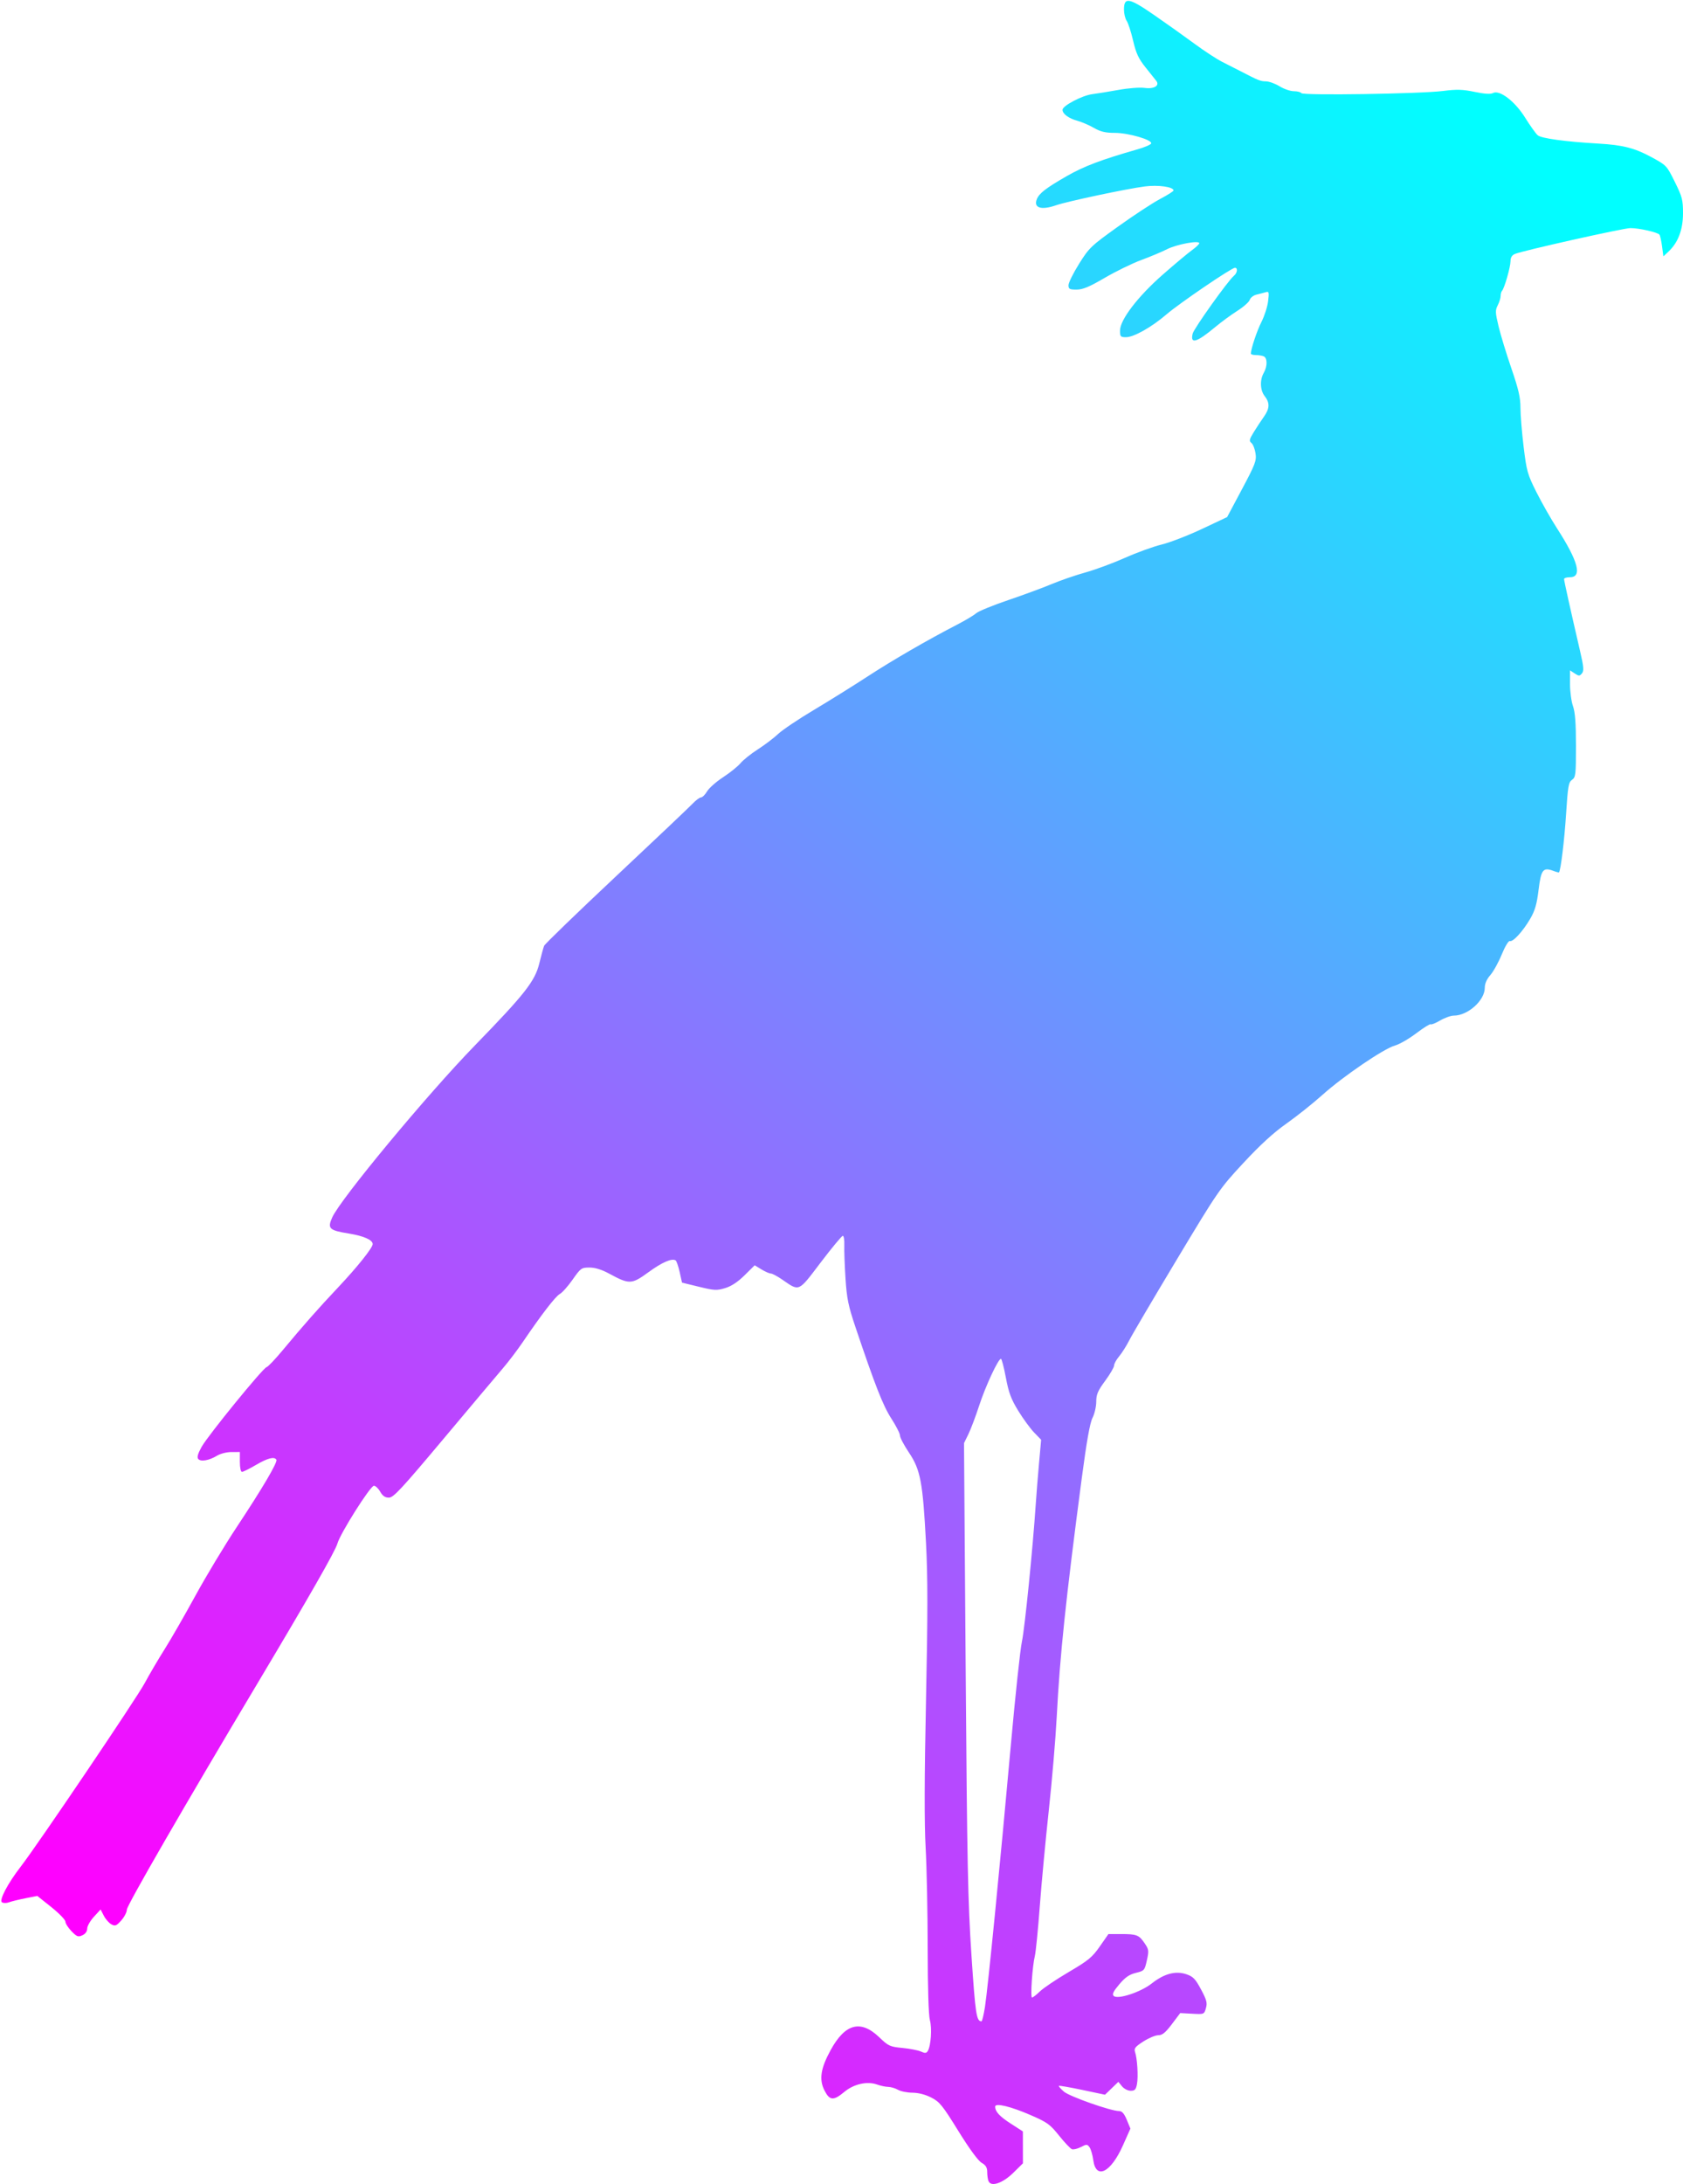
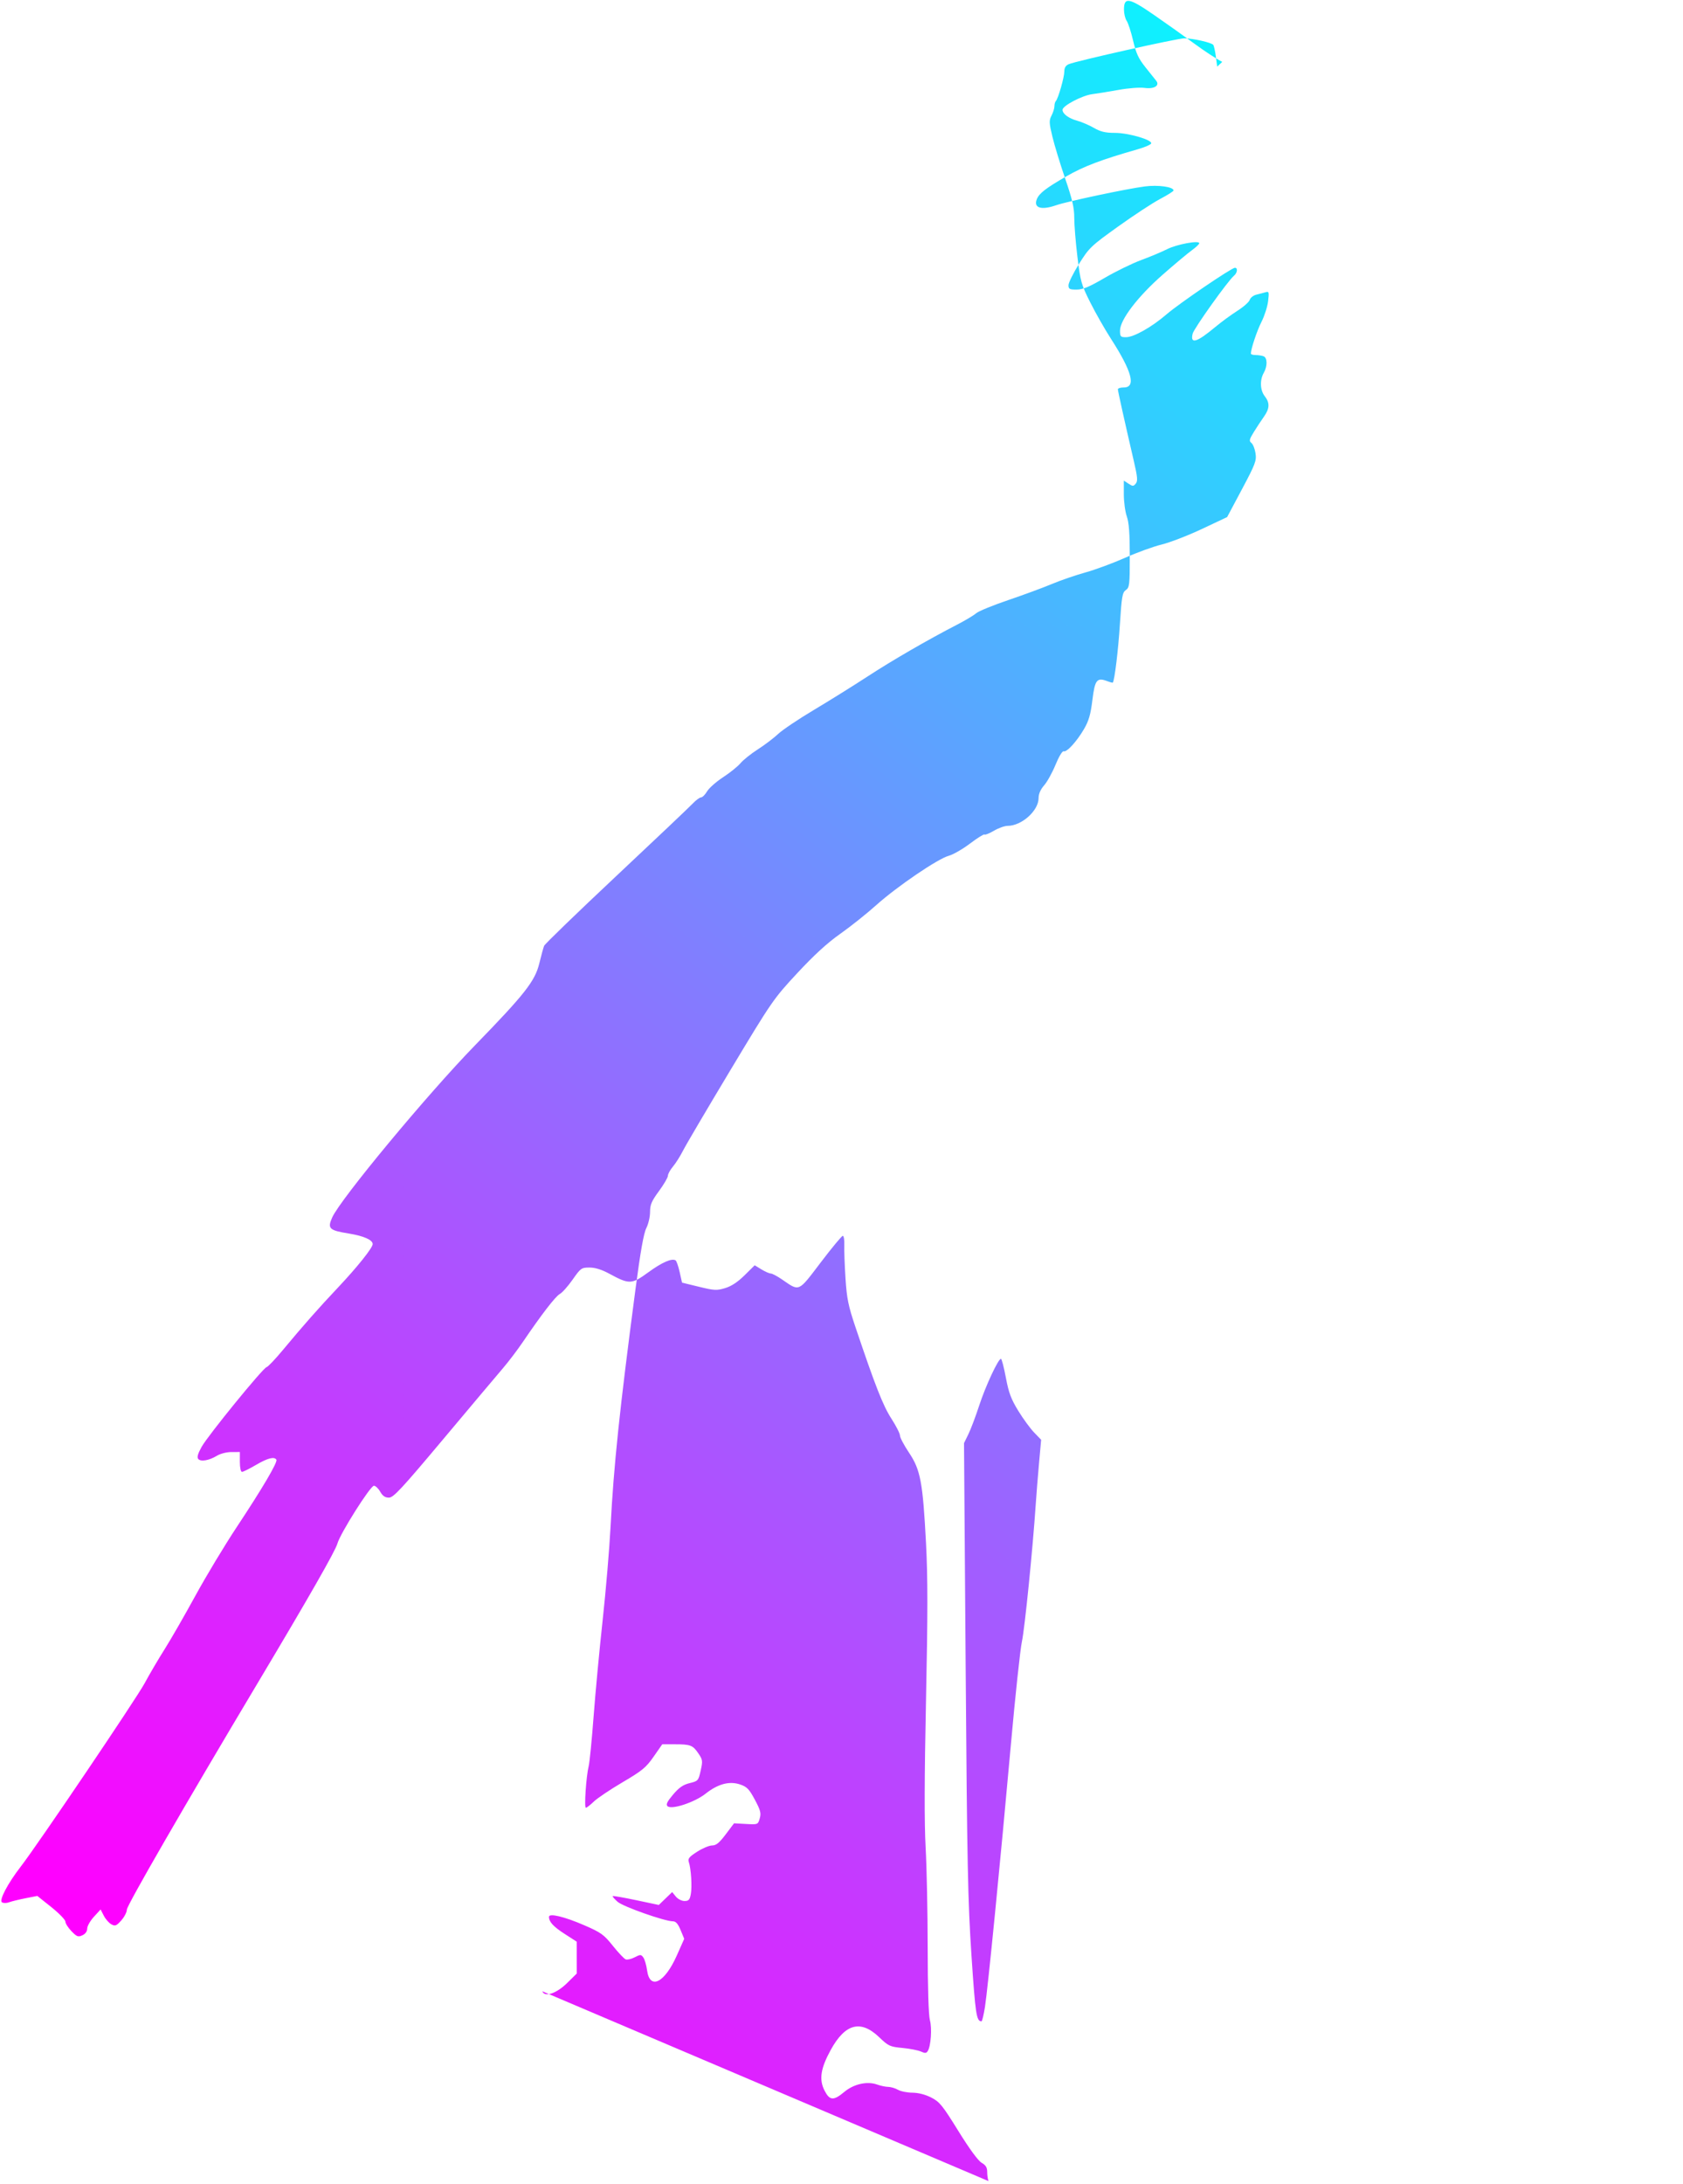
<svg xmlns="http://www.w3.org/2000/svg" version="1.1" viewBox="0 0 795.94 1032.2">
  <defs>
    <linearGradient id="a" x1="715.47" x2="31.811" y1="67.993" y2="896.82" gradientUnits="userSpaceOnUse">
      <stop stop-color="#0ff" offset="0" />
      <stop stop-color="#f0f" offset="1" />
    </linearGradient>
  </defs>
-   <path d="m467.48 1030.8c-0.334-0.871-0.607-2.834-0.607-4.362 0-2.063-0.679-3.169-2.637-4.293-1.647-0.946-5.781-6.588-11.016-15.038-7.507-12.118-8.839-13.76-12.801-15.787-2.799-1.432-6.068-2.274-8.906-2.295-2.466-0.019-5.539-0.636-6.828-1.373-1.289-0.737-3.369-1.355-4.621-1.373-1.252-0.018-3.606-0.514-5.231-1.101-4.693-1.697-11.042-0.28-15.525 3.466-5.117 4.276-6.927 4.149-9.378-0.655-2.651-5.196-1.839-10.47 2.955-19.193 6.841-12.447 14.147-14.363 22.894-6.003 4.404 4.209 5.072 4.517 11.033 5.088 3.49 0.334 7.422 1.099 8.739 1.699 1.93 0.879 2.555 0.83 3.225-0.254 1.474-2.386 2.053-10.78 1.003-14.561-0.636-2.292-1.031-15.145-1.048-34.144-0.015-16.758-0.45-38.062-0.966-47.344-0.651-11.709-0.598-33.089 0.172-69.844 0.855-40.802 0.855-57.841 2.3e-4 -74.178-1.505-28.759-2.608-34.614-8.043-42.717-2.349-3.502-4.271-7.141-4.271-8.088s-1.836-4.559-4.081-8.029c-3.93-6.075-7.63-15.494-16.937-43.117-3.43-10.179-4.122-13.554-4.743-23.129-0.4-6.166-0.653-13.215-0.562-15.664 0.091-2.449-0.229-4.453-0.712-4.453s-5.187 5.669-10.454 12.597c-10.769 14.167-9.915 13.792-18.297 8.024-2.245-1.545-4.639-2.81-5.32-2.812-0.681-2e-3 -2.669-0.877-4.42-1.944l-3.182-1.94-4.791 4.732c-3.228 3.187-6.223 5.163-9.176 6.052-3.98 1.198-5.125 1.139-12.391-0.63l-8.006-1.95-1.122-5.013c-0.617-2.757-1.483-5.236-1.924-5.509-1.787-1.104-6.42 0.923-12.908 5.649-7.877 5.738-8.974 5.778-18.394 0.676-3.651-1.977-6.712-2.931-9.405-2.931-3.821 0-4.163 0.244-7.984 5.69-2.195 3.13-4.92 6.188-6.056 6.797-2.036 1.091-8.691 9.732-17.597 22.846-2.506 3.69-6.724 9.237-9.375 12.327-2.651 3.09-15.292 18.099-28.091 33.354-19.868 23.679-23.639 27.735-25.781 27.73-1.803-5e-3 -2.959-0.796-4.106-2.812-0.878-1.544-2.215-2.807-2.97-2.807-1.696 0-15.996 22.626-17.271 27.327-0.929 3.426-13.592 25.563-37.727 65.954-34.234 57.292-61.842 105.07-61.842 107.02 0 1.191-1.187 3.494-2.639 5.119-2.307 2.582-2.895 2.816-4.678 1.862-1.121-0.6-2.73-2.427-3.574-4.059l-1.535-2.968-3.162 3.451c-1.739 1.898-3.166 4.406-3.17 5.574-0.005 1.327-0.858 2.518-2.276 3.175-1.999 0.927-2.611 0.699-5.149-1.92-1.584-1.634-2.88-3.672-2.88-4.527 0-0.856-2.99-3.942-6.645-6.858l-6.645-5.302-5.673 1.116c-3.12 0.614-6.599 1.468-7.73 1.898-1.131 0.43-2.613 0.439-3.292 0.019-1.503-0.929 2.677-8.895 8.858-16.884 8.032-10.381 54.72-79.44 58.627-86.719 2.214-4.125 6.429-11.297 9.367-15.938 2.937-4.641 9.493-16.031 14.569-25.312 5.076-9.281 13.896-23.918 19.6-32.525 12.231-18.457 19.431-30.687 18.732-31.818-0.975-1.577-4.104-0.776-9.64 2.469-3.079 1.805-6.055 3.281-6.613 3.281-0.592 1e-5 -1.014-1.951-1.014-4.688v-4.688l-3.984 4e-3c-2.208 2e-3 -5.241 0.77-6.802 1.722-3.747 2.285-7.72 2.979-8.902 1.555-0.669-0.806-0.192-2.502 1.609-5.728 3.034-5.434 28.996-37.27 30.725-37.678 0.659-0.155 4.075-3.741 7.593-7.969 9.81-11.791 16.929-19.855 26.223-29.7 9.063-9.602 16.352-18.727 16.352-20.472 0-1.979-4.219-3.847-11.268-4.988-9.322-1.509-10.204-2.355-7.893-7.564 3.834-8.642 44.861-58.076 67.539-81.379 23.601-24.251 28.384-30.345 30.434-38.78 0.893-3.673 1.91-7.387 2.262-8.253 0.351-0.866 15.687-15.692 34.079-32.946 18.392-17.254 34.68-32.682 36.194-34.285 1.514-1.602 3.284-2.913 3.931-2.913 0.648 0 1.935-1.281 2.86-2.848 0.925-1.566 4.333-4.575 7.574-6.686 3.24-2.111 6.955-5.103 8.255-6.648 1.3-1.545 4.982-4.483 8.182-6.53 3.2-2.046 7.506-5.308 9.569-7.248 2.062-1.94 9.656-7.045 16.875-11.345s18.609-11.394 25.312-15.765c11.874-7.743 28.502-17.361 42.589-24.635 3.83-1.978 7.838-4.375 8.906-5.327s7.848-3.735 15.067-6.183c7.219-2.448 16.5-5.868 20.625-7.6s11.315-4.208 15.977-5.502c4.662-1.294 13.1-4.411 18.75-6.926 5.65-2.515 13.437-5.337 17.304-6.271 3.867-0.934 12.417-4.234 19-7.333l11.968-5.635 7.001-13.138c6.342-11.9 6.948-13.499 6.436-16.962-0.311-2.103-1.185-4.319-1.942-4.924-1.187-0.949-1.033-1.659 1.118-5.156 1.372-2.231 3.518-5.489 4.769-7.241 2.765-3.873 2.876-6.578 0.399-9.727-2.185-2.777-2.392-7.63-0.469-10.994 1.803-3.155 1.764-7.162-0.077-7.868-0.816-0.313-2.503-0.569-3.75-0.569-1.247 0-2.262-0.316-2.256-0.703 0.036-2.304 2.889-10.806 5.057-15.073 1.396-2.747 2.789-7.12 3.097-9.718 0.513-4.331 0.411-4.679-1.225-4.19-0.981 0.293-2.929 0.806-4.329 1.139-1.399 0.334-2.808 1.438-3.131 2.454-0.322 1.016-2.974 3.361-5.893 5.211-2.919 1.85-7.627 5.301-10.463 7.669-8.751 7.305-11.9 8.216-10.637 3.076 0.604-2.457 16.708-25.011 19.532-27.355 1.611-1.337 1.905-3.76 0.456-3.76-1.595 0-26.286 16.797-32.319 21.987-7.036 6.052-15.504 10.826-19.205 10.826-2.577 0-2.827-0.276-2.827-3.114 0-5.108 8.416-16.116 20.255-26.493 5.617-4.924 11.787-10.085 13.709-11.47s3.505-2.882 3.516-3.328c0.037-1.484-10.661 0.497-15.254 2.825-2.489 1.261-7.981 3.565-12.204 5.119-4.223 1.554-11.969 5.331-17.215 8.393-7.415 4.329-10.387 5.568-13.359 5.568-3.344 0-3.821-0.264-3.807-2.109 8e-3 -1.16 2.259-5.695 5.001-10.078 4.752-7.596 5.617-8.421 18.5-17.648 7.433-5.323 16.362-11.176 19.842-13.007 3.481-1.831 6.328-3.631 6.328-4.001 0-1.704-7.266-2.723-13.594-1.905-8.572 1.108-36.702 7.066-41.888 8.873-7.03 2.449-10.787 1.313-9.2-2.781 1.092-2.817 4.238-5.258 14.057-10.905 8.178-4.704 16.474-7.844 33.682-12.752 3.314-0.945 6.182-2.186 6.373-2.758 0.566-1.697-10.767-4.992-17.173-4.992-4.494 0-6.743-0.533-9.896-2.347-2.244-1.291-5.768-2.807-7.83-3.369-4.125-1.124-7.031-3.27-7.031-5.192 0-1.901 9.31-6.793 14.058-7.387 2.323-0.29 7.93-1.2 12.46-2.021 4.623-0.838 10.033-1.247 12.332-0.932 4.481 0.614 7.241-1.083 5.468-3.363-0.501-0.645-2.772-3.492-5.047-6.328-3.331-4.154-4.477-6.615-5.891-12.656-0.966-4.125-2.332-8.332-3.037-9.349-0.705-1.017-1.281-3.414-1.281-5.327 0-6.072 2.36-5.642 14.304 2.602 5.797 4.001 14.366 10.095 19.042 13.542s10.583 7.306 13.125 8.575c2.542 1.27 6.521 3.295 8.841 4.501 8.255 4.29 9.226 4.675 11.863 4.704 1.467 0.016 4.355 1.069 6.418 2.339 2.062 1.27 5.096 2.312 6.742 2.314 1.645 0.003 3.244 0.413 3.553 0.913 0.731 1.183 56.259 0.329 67.049-1.031 6.493-0.819 9.257-0.737 14.927 0.443 4.673 0.972 7.509 1.153 8.636 0.55 3.121-1.67 10.387 3.882 15.212 11.624 2.332 3.741 5.003 7.482 5.936 8.312 1.666 1.483 13.092 3.047 28.883 3.953 11.274 0.647 16.948 2.086 24.677 6.261 7.365 3.978 7.445 4.062 11.292 11.819 3.505 7.067 3.875 8.485 3.875 14.861 0 7.758-2.319 13.857-6.891 18.12l-2.389 2.228-0.622-4.686c-0.342-2.577-0.891-5.078-1.22-5.557-0.763-1.11-9.61-3.119-13.736-3.119-3.245 0-50.829 10.639-54.596 12.207-1.463 0.609-2.114 1.675-2.123 3.476-0.015 2.771-2.92 12.875-4.017 13.973-0.361 0.361-0.657 1.451-0.657 2.422 0 0.971-0.615 2.954-1.366 4.407-1.219 2.357-1.175 3.439 0.413 10.032 0.979 4.064 3.703 12.985 6.054 19.825 3.368 9.797 4.275 13.734 4.275 18.555 0 3.366 0.679 11.685 1.508 18.487 1.402 11.503 1.826 13.003 6.059 21.436 2.503 4.987 6.898 12.707 9.768 17.155 10.005 15.509 11.992 23.025 6.086 23.025-1.537 0-2.795 0.392-2.795 0.872 0 0.829 2.953 14.108 7.563 34.01 1.746 7.537 1.899 9.352 0.89 10.568-1.1 1.326-1.432 1.327-3.429 0.019l-2.211-1.449v6.466c0 3.556 0.633 8.26 1.406 10.452 1.022 2.896 1.406 8.023 1.406 18.754 0 13.666-0.139 14.864-1.858 16.054-1.645 1.138-1.969 3.011-2.821 16.286-0.782 12.183-2.473 26.12-3.33 27.448-0.092 0.143-1.236-0.145-2.541-0.642-5.002-1.902-5.945-0.73-7.123 8.853-0.845 6.88-1.712 9.877-3.976 13.756-3.463 5.931-8.168 11.062-9.636 10.506-0.596-0.226-2.266 2.546-3.822 6.345-1.52 3.711-3.946 8.093-5.391 9.739-1.716 1.954-2.627 4.04-2.627 6.015 0 5.971-7.993 13.136-14.653 13.136-1.389 0-4.3 1.04-6.469 2.311-2.169 1.271-4.178 2.076-4.464 1.79-0.287-0.287-3.36 1.628-6.829 4.254-3.469 2.626-7.992 5.229-10.051 5.783-5.176 1.394-24.521 14.548-34.335 23.347-4.476 4.013-12.124 10.104-16.996 13.535-6.123 4.312-12.412 10.064-20.363 18.625-11.234 12.095-11.976 13.17-31.507 45.67-11.001 18.306-21.094 35.437-22.428 38.069-1.334 2.632-3.503 6.067-4.821 7.633-1.318 1.566-2.396 3.523-2.396 4.35s-1.898 4.082-4.219 7.233c-3.503 4.758-4.219 6.436-4.219 9.884 0 2.284-0.797 5.718-1.772 7.631-1.233 2.42-2.788 11.18-5.112 28.791-7.564 57.323-10.293 83.323-11.807 112.51-0.535 10.318-2.216 30.147-3.736 44.062-1.519 13.916-3.443 34.372-4.275 45.458s-1.878 21.633-2.325 23.438c-1.192 4.816-2.201 19.688-1.336 19.688 0.408 0 2.094-1.31 3.745-2.91 1.651-1.601 7.774-5.715 13.607-9.143 9.295-5.464 11.109-6.956 14.69-12.09l4.086-5.857h5.947c7.429 0 8.49 0.413 11.166 4.352 2.003 2.948 2.08 3.534 1.062 8.085-1.063 4.753-1.226 4.938-5.205 5.912-3.104 0.76-5.019 2.081-7.84 5.409-2.793 3.296-3.464 4.673-2.664 5.472 1.837 1.837 12.772-1.734 18.026-5.887 5.875-4.644 11.3-6.078 16.4-4.333 3.173 1.085 4.236 2.191 6.903 7.177 2.664 4.98 3.022 6.351 2.308 8.838-0.842 2.931-0.869 2.942-6.498 2.633l-5.653-0.311-3.951 5.233c-3.038 4.024-4.52 5.233-6.416 5.233-1.356 0-4.539 1.33-7.073 2.956-3.829 2.457-4.494 3.288-3.94 4.922 1.063 3.134 1.587 11.664 0.931 15.162-0.498 2.656-1.014 3.21-2.987 3.21-1.339 0-3.141-0.926-4.107-2.109l-1.722-2.109-3.159 3.046-3.159 3.046-10.734-2.268c-5.904-1.248-10.89-2.112-11.08-1.922-0.191 0.191 0.862 1.405 2.34 2.699 2.632 2.305 22.209 9.205 26.161 9.22 1.374 9e-3 2.393 1.172 3.622 4.142l1.71 4.135-3.537 7.939c-5.746 12.895-12.73 16.371-14.022 6.978-0.342-2.489-1.145-5.24-1.784-6.114-1.077-1.472-1.376-1.478-4.081-0.08-1.606 0.83-3.522 1.279-4.258 0.996-0.736-0.283-3.468-3.17-6.069-6.417-4.273-5.333-5.577-6.271-13.486-9.704-9.432-4.094-16.724-5.837-16.724-3.998 0 2.38 2.068 4.626 7.458 8.099l5.651 3.641 8e-3 7.535 8e-3 7.535-4.517 4.449c-5.064 4.988-10.632 6.856-11.75 3.941zm-1.665-82.289c1.349-8.525 7.293-68.638 12.261-123.98 2.083-23.203 4.434-45.141 5.225-48.75 1.312-5.986 5.155-44.11 6.52-64.688 0.308-4.641 1.011-13.435 1.563-19.544l1.003-11.106-3.314-3.425c-1.823-1.884-5.203-6.503-7.511-10.265-3.4-5.543-4.513-8.522-5.865-15.703-0.918-4.875-1.962-8.863-2.319-8.863-1.284 0-7.272 12.844-10.271 22.031-1.683 5.156-3.991 11.273-5.129 13.594l-2.069 4.219 0.785 106.41c0.682 92.493 1.043 110.27 2.758 135.94 1.851 27.701 2.333 30.864 4.712 30.923 0.316 9e-3 1.058-3.044 1.65-6.782z" fill="url(#a)" />
+   <path d="m467.48 1030.8c-0.334-0.871-0.607-2.834-0.607-4.362 0-2.063-0.679-3.169-2.637-4.293-1.647-0.946-5.781-6.588-11.016-15.038-7.507-12.118-8.839-13.76-12.801-15.787-2.799-1.432-6.068-2.274-8.906-2.295-2.466-0.019-5.539-0.636-6.828-1.373-1.289-0.737-3.369-1.355-4.621-1.373-1.252-0.018-3.606-0.514-5.231-1.101-4.693-1.697-11.042-0.28-15.525 3.466-5.117 4.276-6.927 4.149-9.378-0.655-2.651-5.196-1.839-10.47 2.955-19.193 6.841-12.447 14.147-14.363 22.894-6.003 4.404 4.209 5.072 4.517 11.033 5.088 3.49 0.334 7.422 1.099 8.739 1.699 1.93 0.879 2.555 0.83 3.225-0.254 1.474-2.386 2.053-10.78 1.003-14.561-0.636-2.292-1.031-15.145-1.048-34.144-0.015-16.758-0.45-38.062-0.966-47.344-0.651-11.709-0.598-33.089 0.172-69.844 0.855-40.802 0.855-57.841 2.3e-4 -74.178-1.505-28.759-2.608-34.614-8.043-42.717-2.349-3.502-4.271-7.141-4.271-8.088s-1.836-4.559-4.081-8.029c-3.93-6.075-7.63-15.494-16.937-43.117-3.43-10.179-4.122-13.554-4.743-23.129-0.4-6.166-0.653-13.215-0.562-15.664 0.091-2.449-0.229-4.453-0.712-4.453s-5.187 5.669-10.454 12.597c-10.769 14.167-9.915 13.792-18.297 8.024-2.245-1.545-4.639-2.81-5.32-2.812-0.681-2e-3 -2.669-0.877-4.42-1.944l-3.182-1.94-4.791 4.732c-3.228 3.187-6.223 5.163-9.176 6.052-3.98 1.198-5.125 1.139-12.391-0.63l-8.006-1.95-1.122-5.013c-0.617-2.757-1.483-5.236-1.924-5.509-1.787-1.104-6.42 0.923-12.908 5.649-7.877 5.738-8.974 5.778-18.394 0.676-3.651-1.977-6.712-2.931-9.405-2.931-3.821 0-4.163 0.244-7.984 5.69-2.195 3.13-4.92 6.188-6.056 6.797-2.036 1.091-8.691 9.732-17.597 22.846-2.506 3.69-6.724 9.237-9.375 12.327-2.651 3.09-15.292 18.099-28.091 33.354-19.868 23.679-23.639 27.735-25.781 27.73-1.803-5e-3 -2.959-0.796-4.106-2.812-0.878-1.544-2.215-2.807-2.97-2.807-1.696 0-15.996 22.626-17.271 27.327-0.929 3.426-13.592 25.563-37.727 65.954-34.234 57.292-61.842 105.07-61.842 107.02 0 1.191-1.187 3.494-2.639 5.119-2.307 2.582-2.895 2.816-4.678 1.862-1.121-0.6-2.73-2.427-3.574-4.059l-1.535-2.968-3.162 3.451c-1.739 1.898-3.166 4.406-3.17 5.574-0.005 1.327-0.858 2.518-2.276 3.175-1.999 0.927-2.611 0.699-5.149-1.92-1.584-1.634-2.88-3.672-2.88-4.527 0-0.856-2.99-3.942-6.645-6.858l-6.645-5.302-5.673 1.116c-3.12 0.614-6.599 1.468-7.73 1.898-1.131 0.43-2.613 0.439-3.292 0.019-1.503-0.929 2.677-8.895 8.858-16.884 8.032-10.381 54.72-79.44 58.627-86.719 2.214-4.125 6.429-11.297 9.367-15.938 2.937-4.641 9.493-16.031 14.569-25.312 5.076-9.281 13.896-23.918 19.6-32.525 12.231-18.457 19.431-30.687 18.732-31.818-0.975-1.577-4.104-0.776-9.64 2.469-3.079 1.805-6.055 3.281-6.613 3.281-0.592 1e-5 -1.014-1.951-1.014-4.688v-4.688l-3.984 4e-3c-2.208 2e-3 -5.241 0.77-6.802 1.722-3.747 2.285-7.72 2.979-8.902 1.555-0.669-0.806-0.192-2.502 1.609-5.728 3.034-5.434 28.996-37.27 30.725-37.678 0.659-0.155 4.075-3.741 7.593-7.969 9.81-11.791 16.929-19.855 26.223-29.7 9.063-9.602 16.352-18.727 16.352-20.472 0-1.979-4.219-3.847-11.268-4.988-9.322-1.509-10.204-2.355-7.893-7.564 3.834-8.642 44.861-58.076 67.539-81.379 23.601-24.251 28.384-30.345 30.434-38.78 0.893-3.673 1.91-7.387 2.262-8.253 0.351-0.866 15.687-15.692 34.079-32.946 18.392-17.254 34.68-32.682 36.194-34.285 1.514-1.602 3.284-2.913 3.931-2.913 0.648 0 1.935-1.281 2.86-2.848 0.925-1.566 4.333-4.575 7.574-6.686 3.24-2.111 6.955-5.103 8.255-6.648 1.3-1.545 4.982-4.483 8.182-6.53 3.2-2.046 7.506-5.308 9.569-7.248 2.062-1.94 9.656-7.045 16.875-11.345s18.609-11.394 25.312-15.765c11.874-7.743 28.502-17.361 42.589-24.635 3.83-1.978 7.838-4.375 8.906-5.327s7.848-3.735 15.067-6.183c7.219-2.448 16.5-5.868 20.625-7.6s11.315-4.208 15.977-5.502c4.662-1.294 13.1-4.411 18.75-6.926 5.65-2.515 13.437-5.337 17.304-6.271 3.867-0.934 12.417-4.234 19-7.333l11.968-5.635 7.001-13.138c6.342-11.9 6.948-13.499 6.436-16.962-0.311-2.103-1.185-4.319-1.942-4.924-1.187-0.949-1.033-1.659 1.118-5.156 1.372-2.231 3.518-5.489 4.769-7.241 2.765-3.873 2.876-6.578 0.399-9.727-2.185-2.777-2.392-7.63-0.469-10.994 1.803-3.155 1.764-7.162-0.077-7.868-0.816-0.313-2.503-0.569-3.75-0.569-1.247 0-2.262-0.316-2.256-0.703 0.036-2.304 2.889-10.806 5.057-15.073 1.396-2.747 2.789-7.12 3.097-9.718 0.513-4.331 0.411-4.679-1.225-4.19-0.981 0.293-2.929 0.806-4.329 1.139-1.399 0.334-2.808 1.438-3.131 2.454-0.322 1.016-2.974 3.361-5.893 5.211-2.919 1.85-7.627 5.301-10.463 7.669-8.751 7.305-11.9 8.216-10.637 3.076 0.604-2.457 16.708-25.011 19.532-27.355 1.611-1.337 1.905-3.76 0.456-3.76-1.595 0-26.286 16.797-32.319 21.987-7.036 6.052-15.504 10.826-19.205 10.826-2.577 0-2.827-0.276-2.827-3.114 0-5.108 8.416-16.116 20.255-26.493 5.617-4.924 11.787-10.085 13.709-11.47s3.505-2.882 3.516-3.328c0.037-1.484-10.661 0.497-15.254 2.825-2.489 1.261-7.981 3.565-12.204 5.119-4.223 1.554-11.969 5.331-17.215 8.393-7.415 4.329-10.387 5.568-13.359 5.568-3.344 0-3.821-0.264-3.807-2.109 8e-3 -1.16 2.259-5.695 5.001-10.078 4.752-7.596 5.617-8.421 18.5-17.648 7.433-5.323 16.362-11.176 19.842-13.007 3.481-1.831 6.328-3.631 6.328-4.001 0-1.704-7.266-2.723-13.594-1.905-8.572 1.108-36.702 7.066-41.888 8.873-7.03 2.449-10.787 1.313-9.2-2.781 1.092-2.817 4.238-5.258 14.057-10.905 8.178-4.704 16.474-7.844 33.682-12.752 3.314-0.945 6.182-2.186 6.373-2.758 0.566-1.697-10.767-4.992-17.173-4.992-4.494 0-6.743-0.533-9.896-2.347-2.244-1.291-5.768-2.807-7.83-3.369-4.125-1.124-7.031-3.27-7.031-5.192 0-1.901 9.31-6.793 14.058-7.387 2.323-0.29 7.93-1.2 12.46-2.021 4.623-0.838 10.033-1.247 12.332-0.932 4.481 0.614 7.241-1.083 5.468-3.363-0.501-0.645-2.772-3.492-5.047-6.328-3.331-4.154-4.477-6.615-5.891-12.656-0.966-4.125-2.332-8.332-3.037-9.349-0.705-1.017-1.281-3.414-1.281-5.327 0-6.072 2.36-5.642 14.304 2.602 5.797 4.001 14.366 10.095 19.042 13.542s10.583 7.306 13.125 8.575l-2.389 2.228-0.622-4.686c-0.342-2.577-0.891-5.078-1.22-5.557-0.763-1.11-9.61-3.119-13.736-3.119-3.245 0-50.829 10.639-54.596 12.207-1.463 0.609-2.114 1.675-2.123 3.476-0.015 2.771-2.92 12.875-4.017 13.973-0.361 0.361-0.657 1.451-0.657 2.422 0 0.971-0.615 2.954-1.366 4.407-1.219 2.357-1.175 3.439 0.413 10.032 0.979 4.064 3.703 12.985 6.054 19.825 3.368 9.797 4.275 13.734 4.275 18.555 0 3.366 0.679 11.685 1.508 18.487 1.402 11.503 1.826 13.003 6.059 21.436 2.503 4.987 6.898 12.707 9.768 17.155 10.005 15.509 11.992 23.025 6.086 23.025-1.537 0-2.795 0.392-2.795 0.872 0 0.829 2.953 14.108 7.563 34.01 1.746 7.537 1.899 9.352 0.89 10.568-1.1 1.326-1.432 1.327-3.429 0.019l-2.211-1.449v6.466c0 3.556 0.633 8.26 1.406 10.452 1.022 2.896 1.406 8.023 1.406 18.754 0 13.666-0.139 14.864-1.858 16.054-1.645 1.138-1.969 3.011-2.821 16.286-0.782 12.183-2.473 26.12-3.33 27.448-0.092 0.143-1.236-0.145-2.541-0.642-5.002-1.902-5.945-0.73-7.123 8.853-0.845 6.88-1.712 9.877-3.976 13.756-3.463 5.931-8.168 11.062-9.636 10.506-0.596-0.226-2.266 2.546-3.822 6.345-1.52 3.711-3.946 8.093-5.391 9.739-1.716 1.954-2.627 4.04-2.627 6.015 0 5.971-7.993 13.136-14.653 13.136-1.389 0-4.3 1.04-6.469 2.311-2.169 1.271-4.178 2.076-4.464 1.79-0.287-0.287-3.36 1.628-6.829 4.254-3.469 2.626-7.992 5.229-10.051 5.783-5.176 1.394-24.521 14.548-34.335 23.347-4.476 4.013-12.124 10.104-16.996 13.535-6.123 4.312-12.412 10.064-20.363 18.625-11.234 12.095-11.976 13.17-31.507 45.67-11.001 18.306-21.094 35.437-22.428 38.069-1.334 2.632-3.503 6.067-4.821 7.633-1.318 1.566-2.396 3.523-2.396 4.35s-1.898 4.082-4.219 7.233c-3.503 4.758-4.219 6.436-4.219 9.884 0 2.284-0.797 5.718-1.772 7.631-1.233 2.42-2.788 11.18-5.112 28.791-7.564 57.323-10.293 83.323-11.807 112.51-0.535 10.318-2.216 30.147-3.736 44.062-1.519 13.916-3.443 34.372-4.275 45.458s-1.878 21.633-2.325 23.438c-1.192 4.816-2.201 19.688-1.336 19.688 0.408 0 2.094-1.31 3.745-2.91 1.651-1.601 7.774-5.715 13.607-9.143 9.295-5.464 11.109-6.956 14.69-12.09l4.086-5.857h5.947c7.429 0 8.49 0.413 11.166 4.352 2.003 2.948 2.08 3.534 1.062 8.085-1.063 4.753-1.226 4.938-5.205 5.912-3.104 0.76-5.019 2.081-7.84 5.409-2.793 3.296-3.464 4.673-2.664 5.472 1.837 1.837 12.772-1.734 18.026-5.887 5.875-4.644 11.3-6.078 16.4-4.333 3.173 1.085 4.236 2.191 6.903 7.177 2.664 4.98 3.022 6.351 2.308 8.838-0.842 2.931-0.869 2.942-6.498 2.633l-5.653-0.311-3.951 5.233c-3.038 4.024-4.52 5.233-6.416 5.233-1.356 0-4.539 1.33-7.073 2.956-3.829 2.457-4.494 3.288-3.94 4.922 1.063 3.134 1.587 11.664 0.931 15.162-0.498 2.656-1.014 3.21-2.987 3.21-1.339 0-3.141-0.926-4.107-2.109l-1.722-2.109-3.159 3.046-3.159 3.046-10.734-2.268c-5.904-1.248-10.89-2.112-11.08-1.922-0.191 0.191 0.862 1.405 2.34 2.699 2.632 2.305 22.209 9.205 26.161 9.22 1.374 9e-3 2.393 1.172 3.622 4.142l1.71 4.135-3.537 7.939c-5.746 12.895-12.73 16.371-14.022 6.978-0.342-2.489-1.145-5.24-1.784-6.114-1.077-1.472-1.376-1.478-4.081-0.08-1.606 0.83-3.522 1.279-4.258 0.996-0.736-0.283-3.468-3.17-6.069-6.417-4.273-5.333-5.577-6.271-13.486-9.704-9.432-4.094-16.724-5.837-16.724-3.998 0 2.38 2.068 4.626 7.458 8.099l5.651 3.641 8e-3 7.535 8e-3 7.535-4.517 4.449c-5.064 4.988-10.632 6.856-11.75 3.941zm-1.665-82.289c1.349-8.525 7.293-68.638 12.261-123.98 2.083-23.203 4.434-45.141 5.225-48.75 1.312-5.986 5.155-44.11 6.52-64.688 0.308-4.641 1.011-13.435 1.563-19.544l1.003-11.106-3.314-3.425c-1.823-1.884-5.203-6.503-7.511-10.265-3.4-5.543-4.513-8.522-5.865-15.703-0.918-4.875-1.962-8.863-2.319-8.863-1.284 0-7.272 12.844-10.271 22.031-1.683 5.156-3.991 11.273-5.129 13.594l-2.069 4.219 0.785 106.41c0.682 92.493 1.043 110.27 2.758 135.94 1.851 27.701 2.333 30.864 4.712 30.923 0.316 9e-3 1.058-3.044 1.65-6.782z" fill="url(#a)" />
</svg>